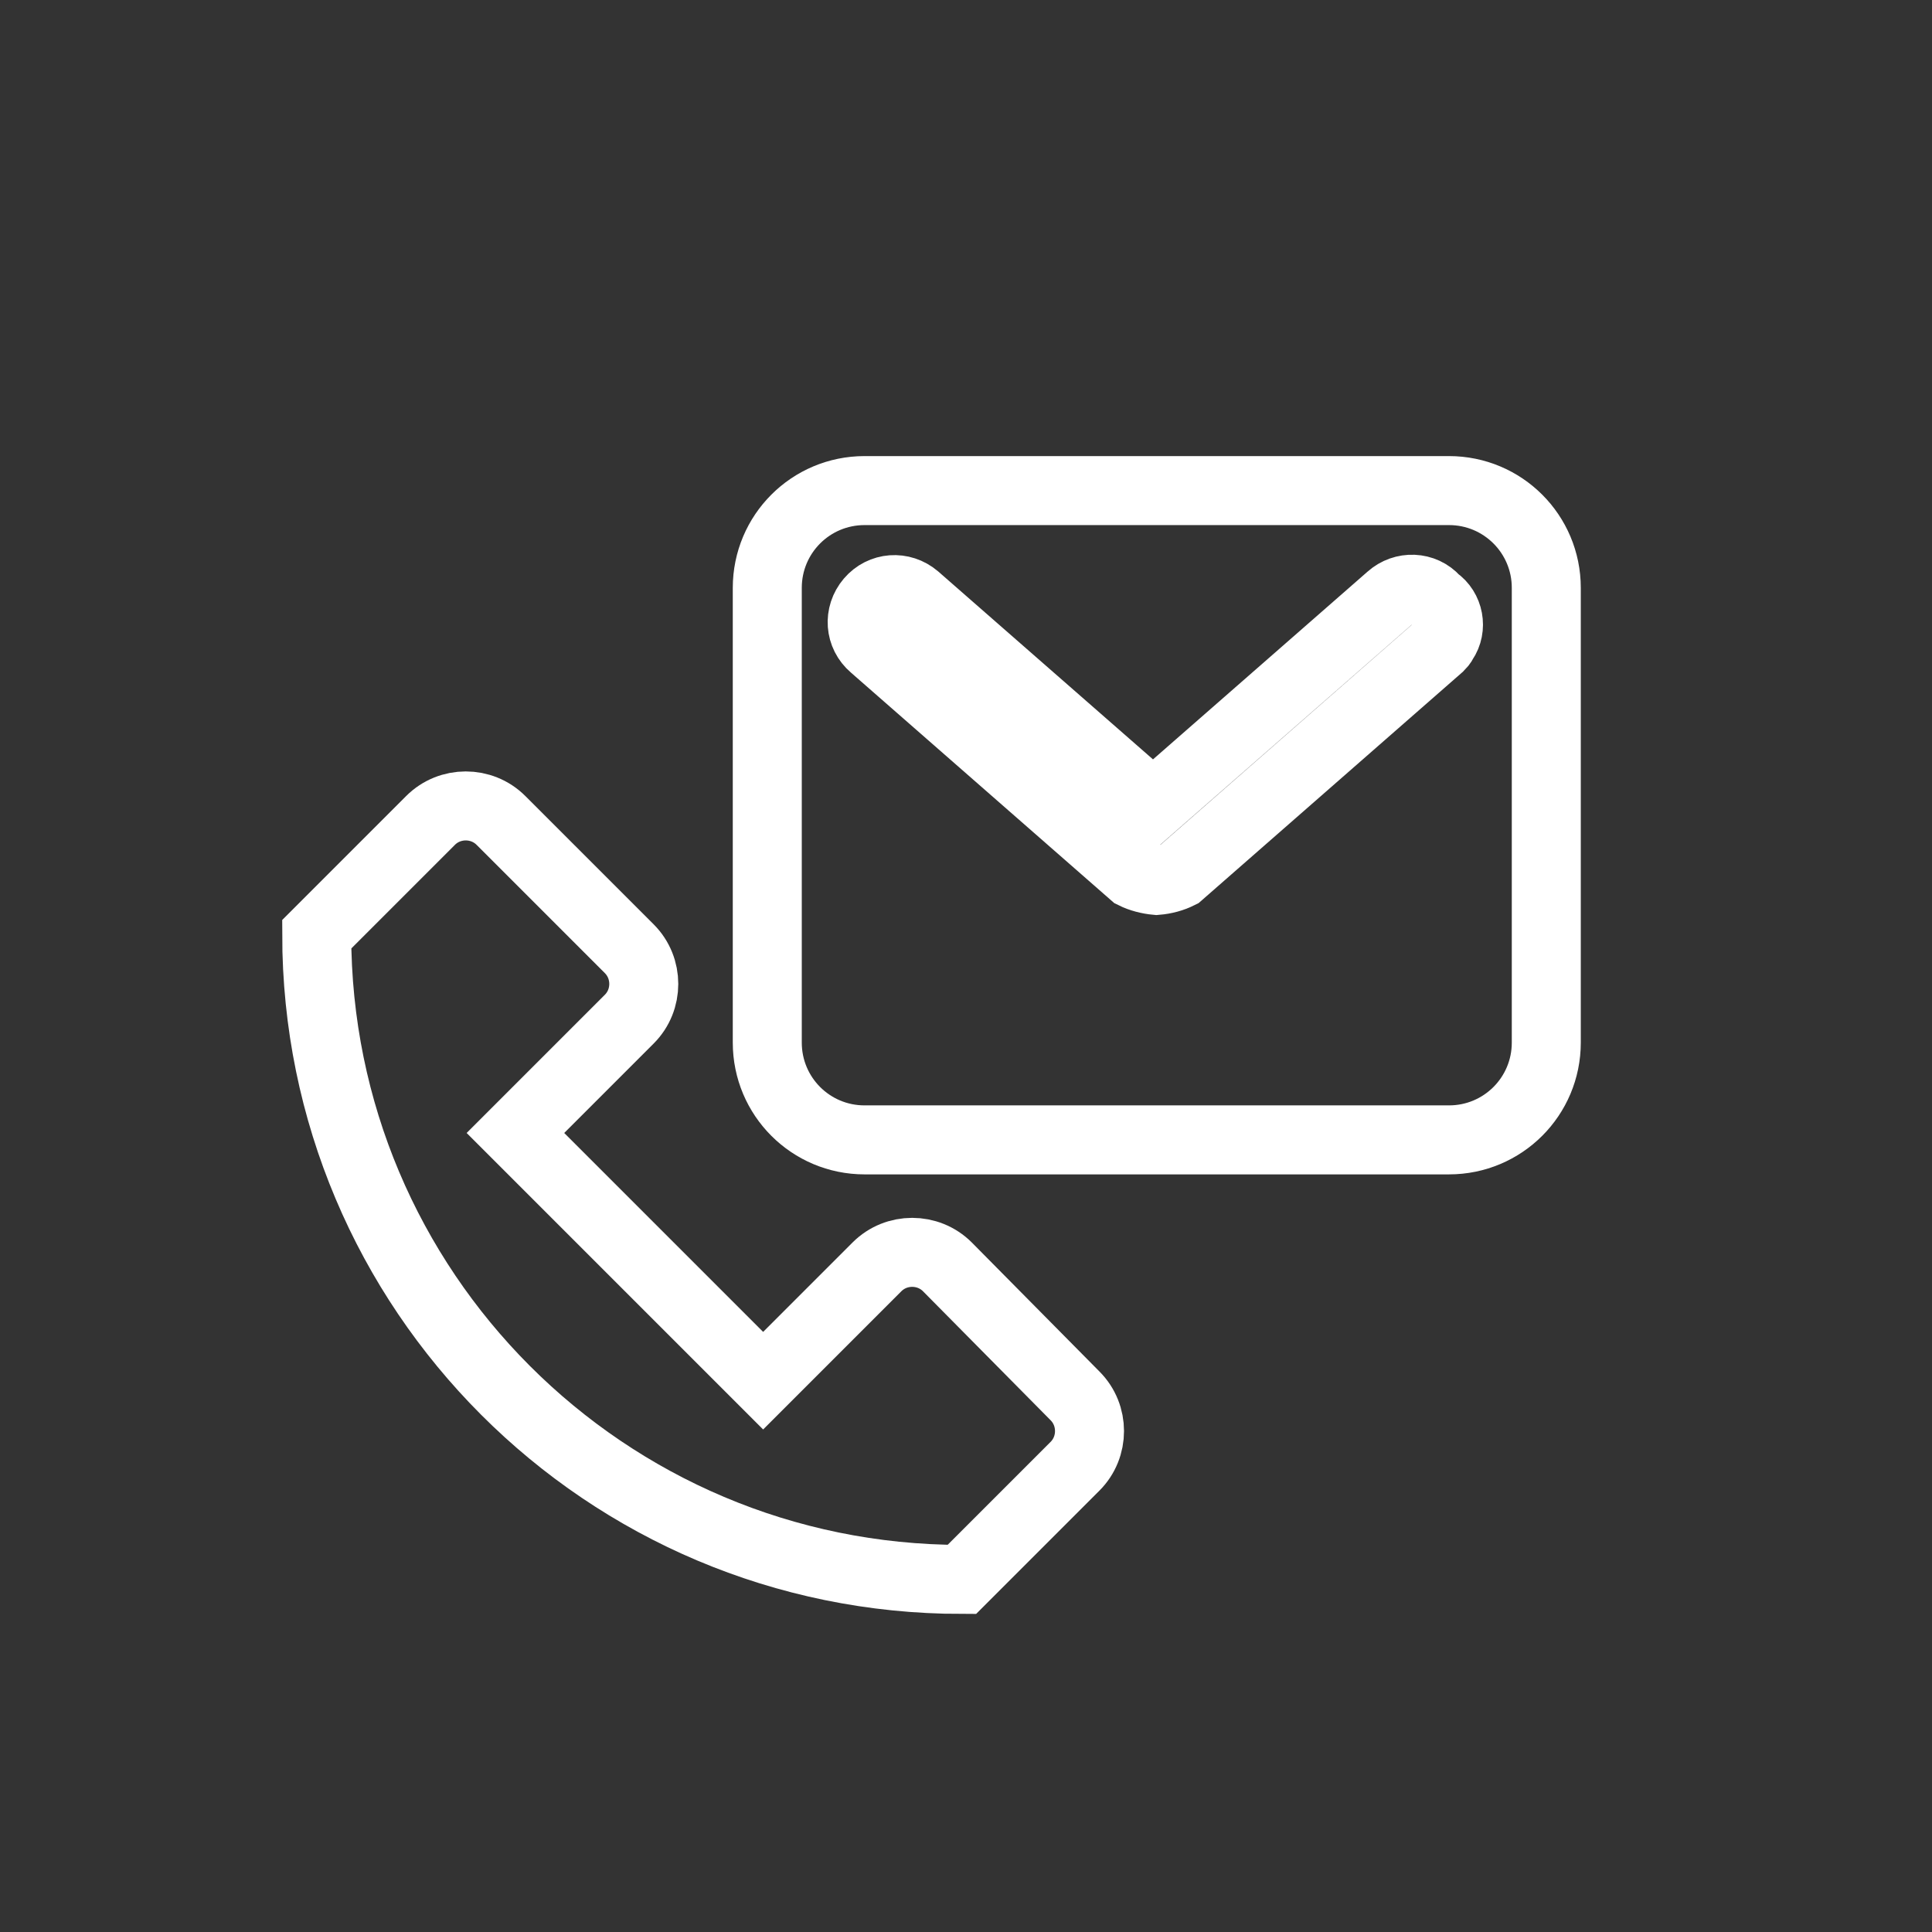
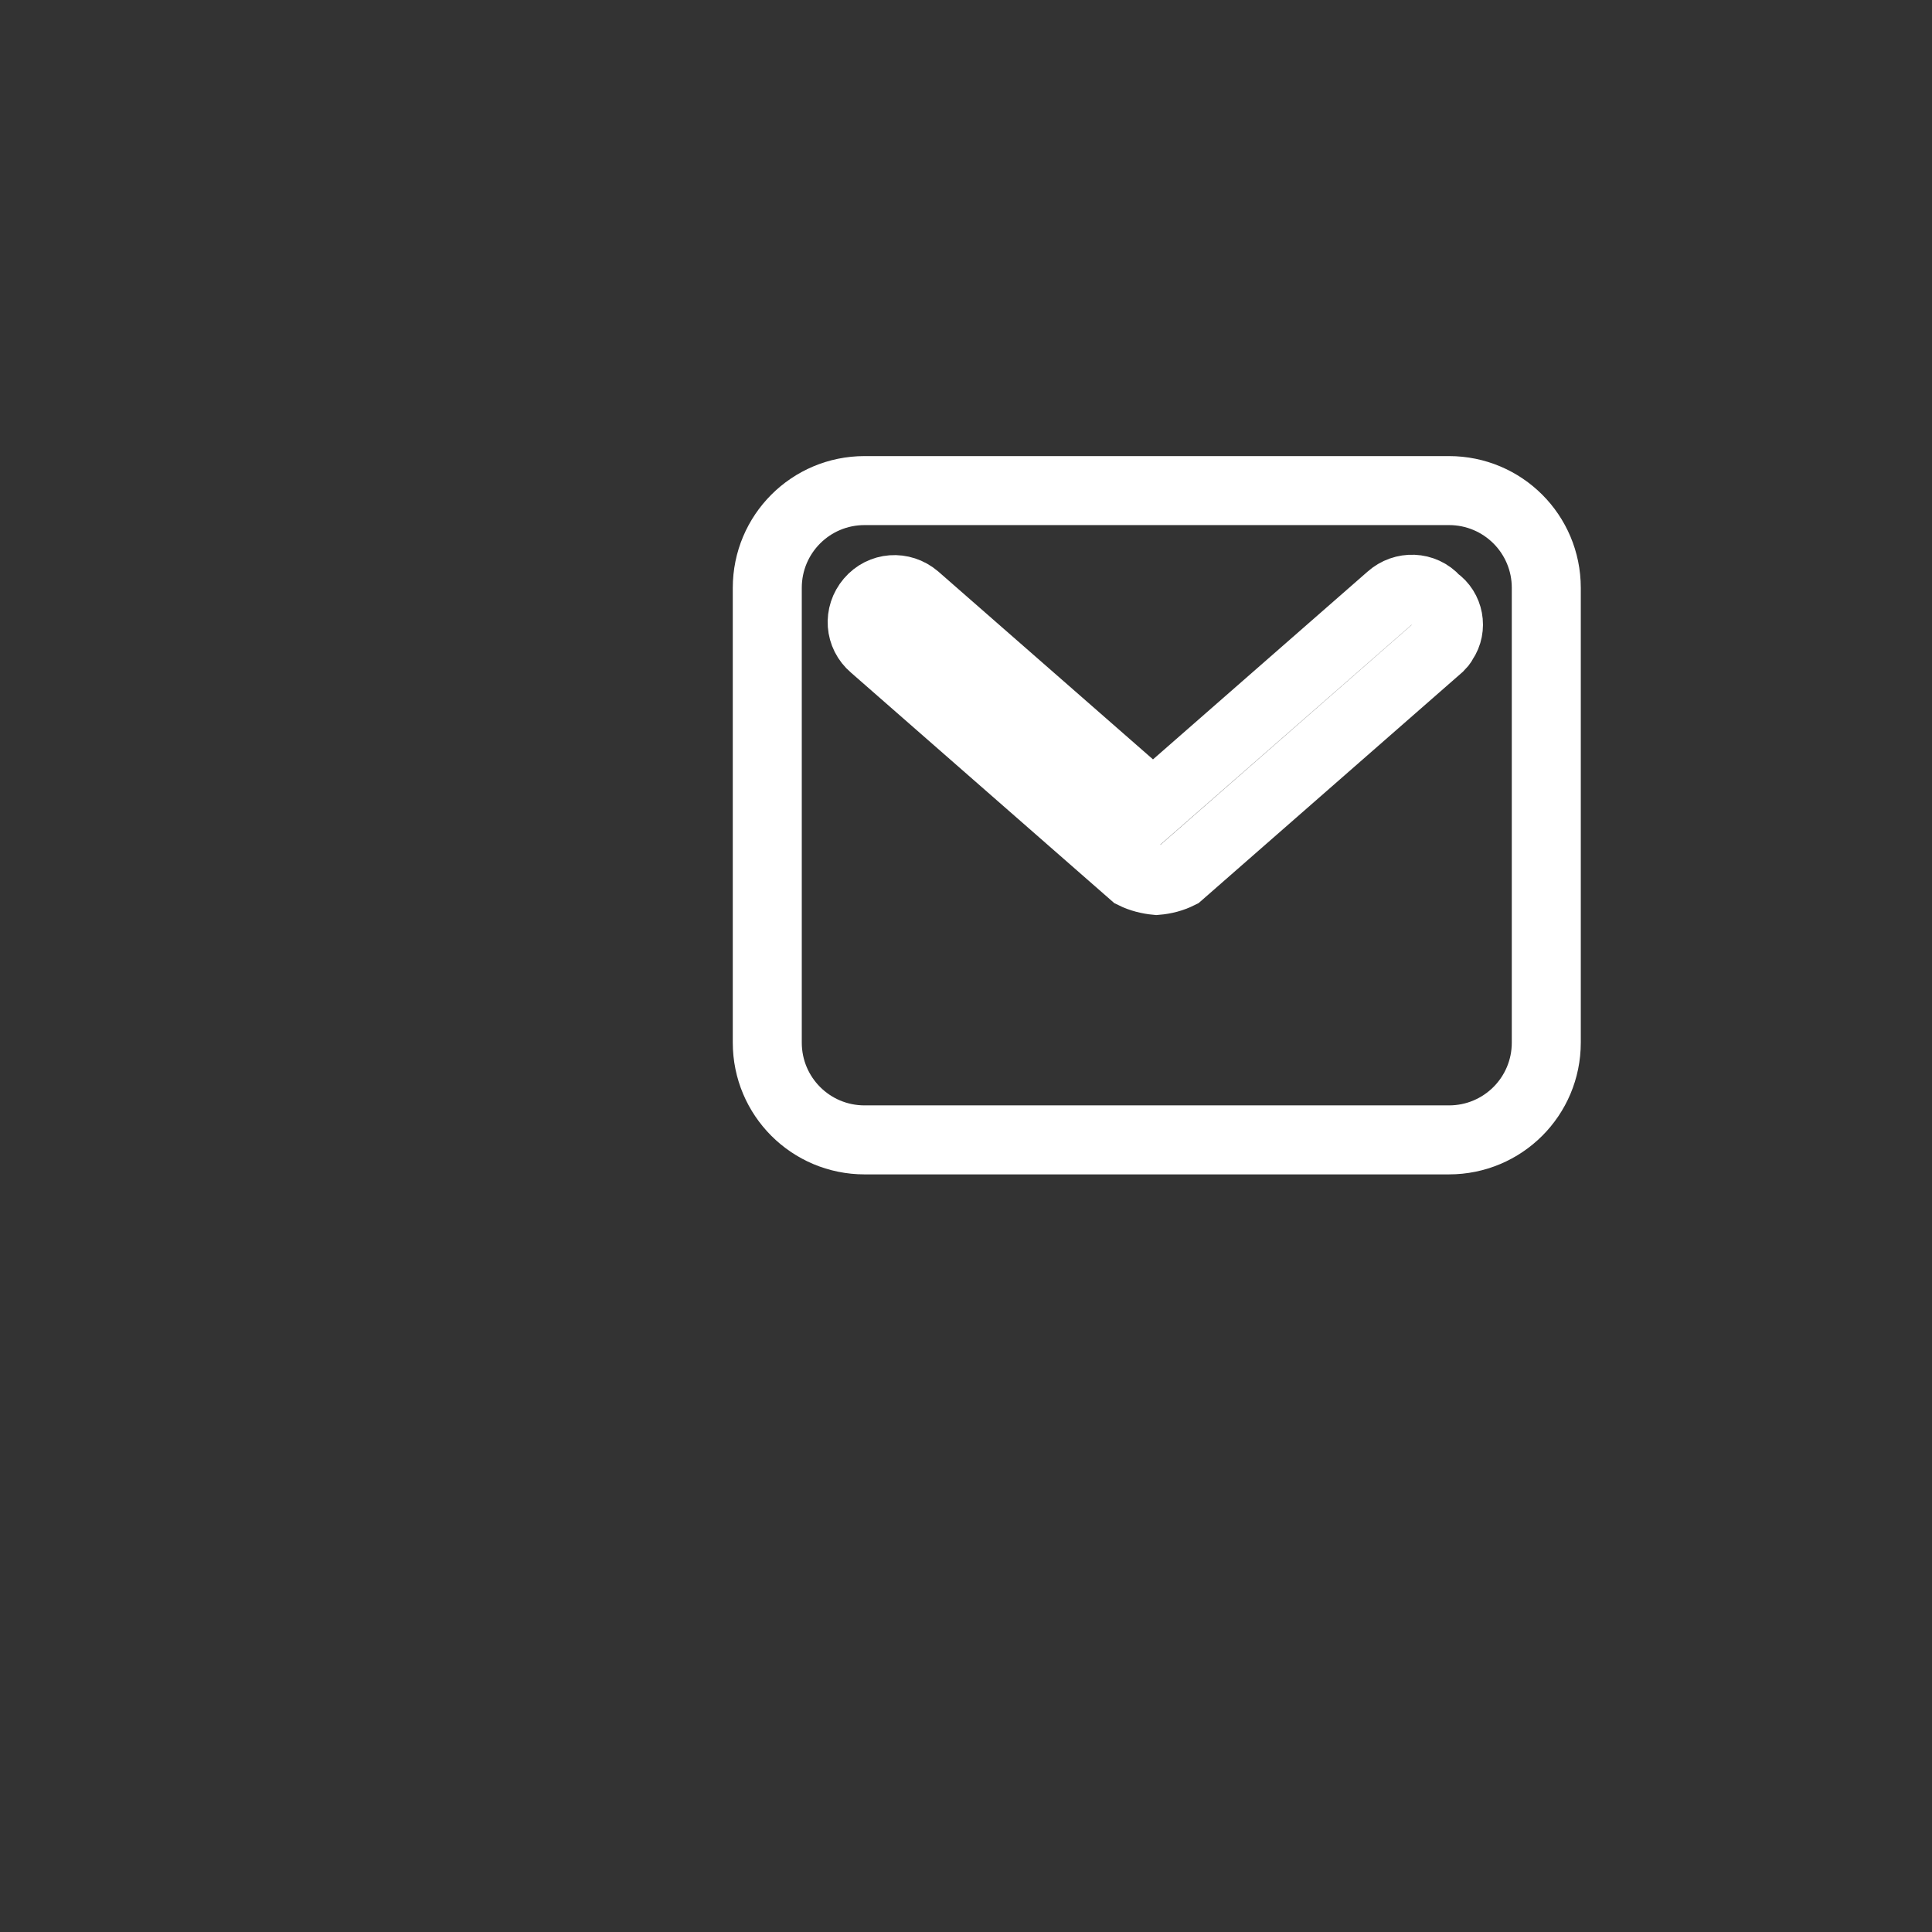
<svg xmlns="http://www.w3.org/2000/svg" version="1.1" id="Layer_1" x="0px" y="0px" viewBox="0 0 28 28" style="enable-background:new 0 0 28 28;" xml:space="preserve">
  <rect x="0" y="0" width="28" height="28" fill="#333333" stroke="none" />
  <style type="text/css">
	.st2{fill:none;stroke:#ffffff;}
</style>
  <g>
    <g>
      <path class="st2" d="M21,7.11h-8.47c-0.78,0-1.41,0.63-1.41,1.41v6.59c0,0.78,0.63,1.41,1.41,1.41H21c0.78,0,1.41-0.63,1.41-1.41    V8.52C22.41,7.74,21.78,7.11,21,7.11z M20.86,9.37l-3.77,3.3c-0.1,0.05-0.21,0.08-0.33,0.09c-0.11-0.01-0.23-0.04-0.33-0.09    l-3.77-3.3c-0.2-0.17-0.22-0.46-0.05-0.66c0.17-0.2,0.46-0.22,0.66-0.05l0,0l3.44,3.01l3.44-3.01c0.19-0.17,0.48-0.16,0.65,0.03    c0,0,0.01,0.01,0.01,0.01c0.19,0.13,0.24,0.4,0.11,0.59C20.9,9.33,20.88,9.35,20.86,9.37z" />
    </g>
    <g>
-       <path class="st2" d="M15.58,20.23l-1.85-1.87c-0.28-0.28-0.74-0.28-1.02,0l-1.65,1.65l-3.59-3.59l1.65-1.65    c0.28-0.28,0.28-0.74,0-1.02l-1.86-1.86c-0.28-0.28-0.74-0.28-1.02,0l-1.65,1.65l0,0c0,5.16,4.18,9.35,9.35,9.35l1.64-1.64    C15.86,20.97,15.86,20.51,15.58,20.23z" />
-     </g>
+       </g>
  </g>
</svg>